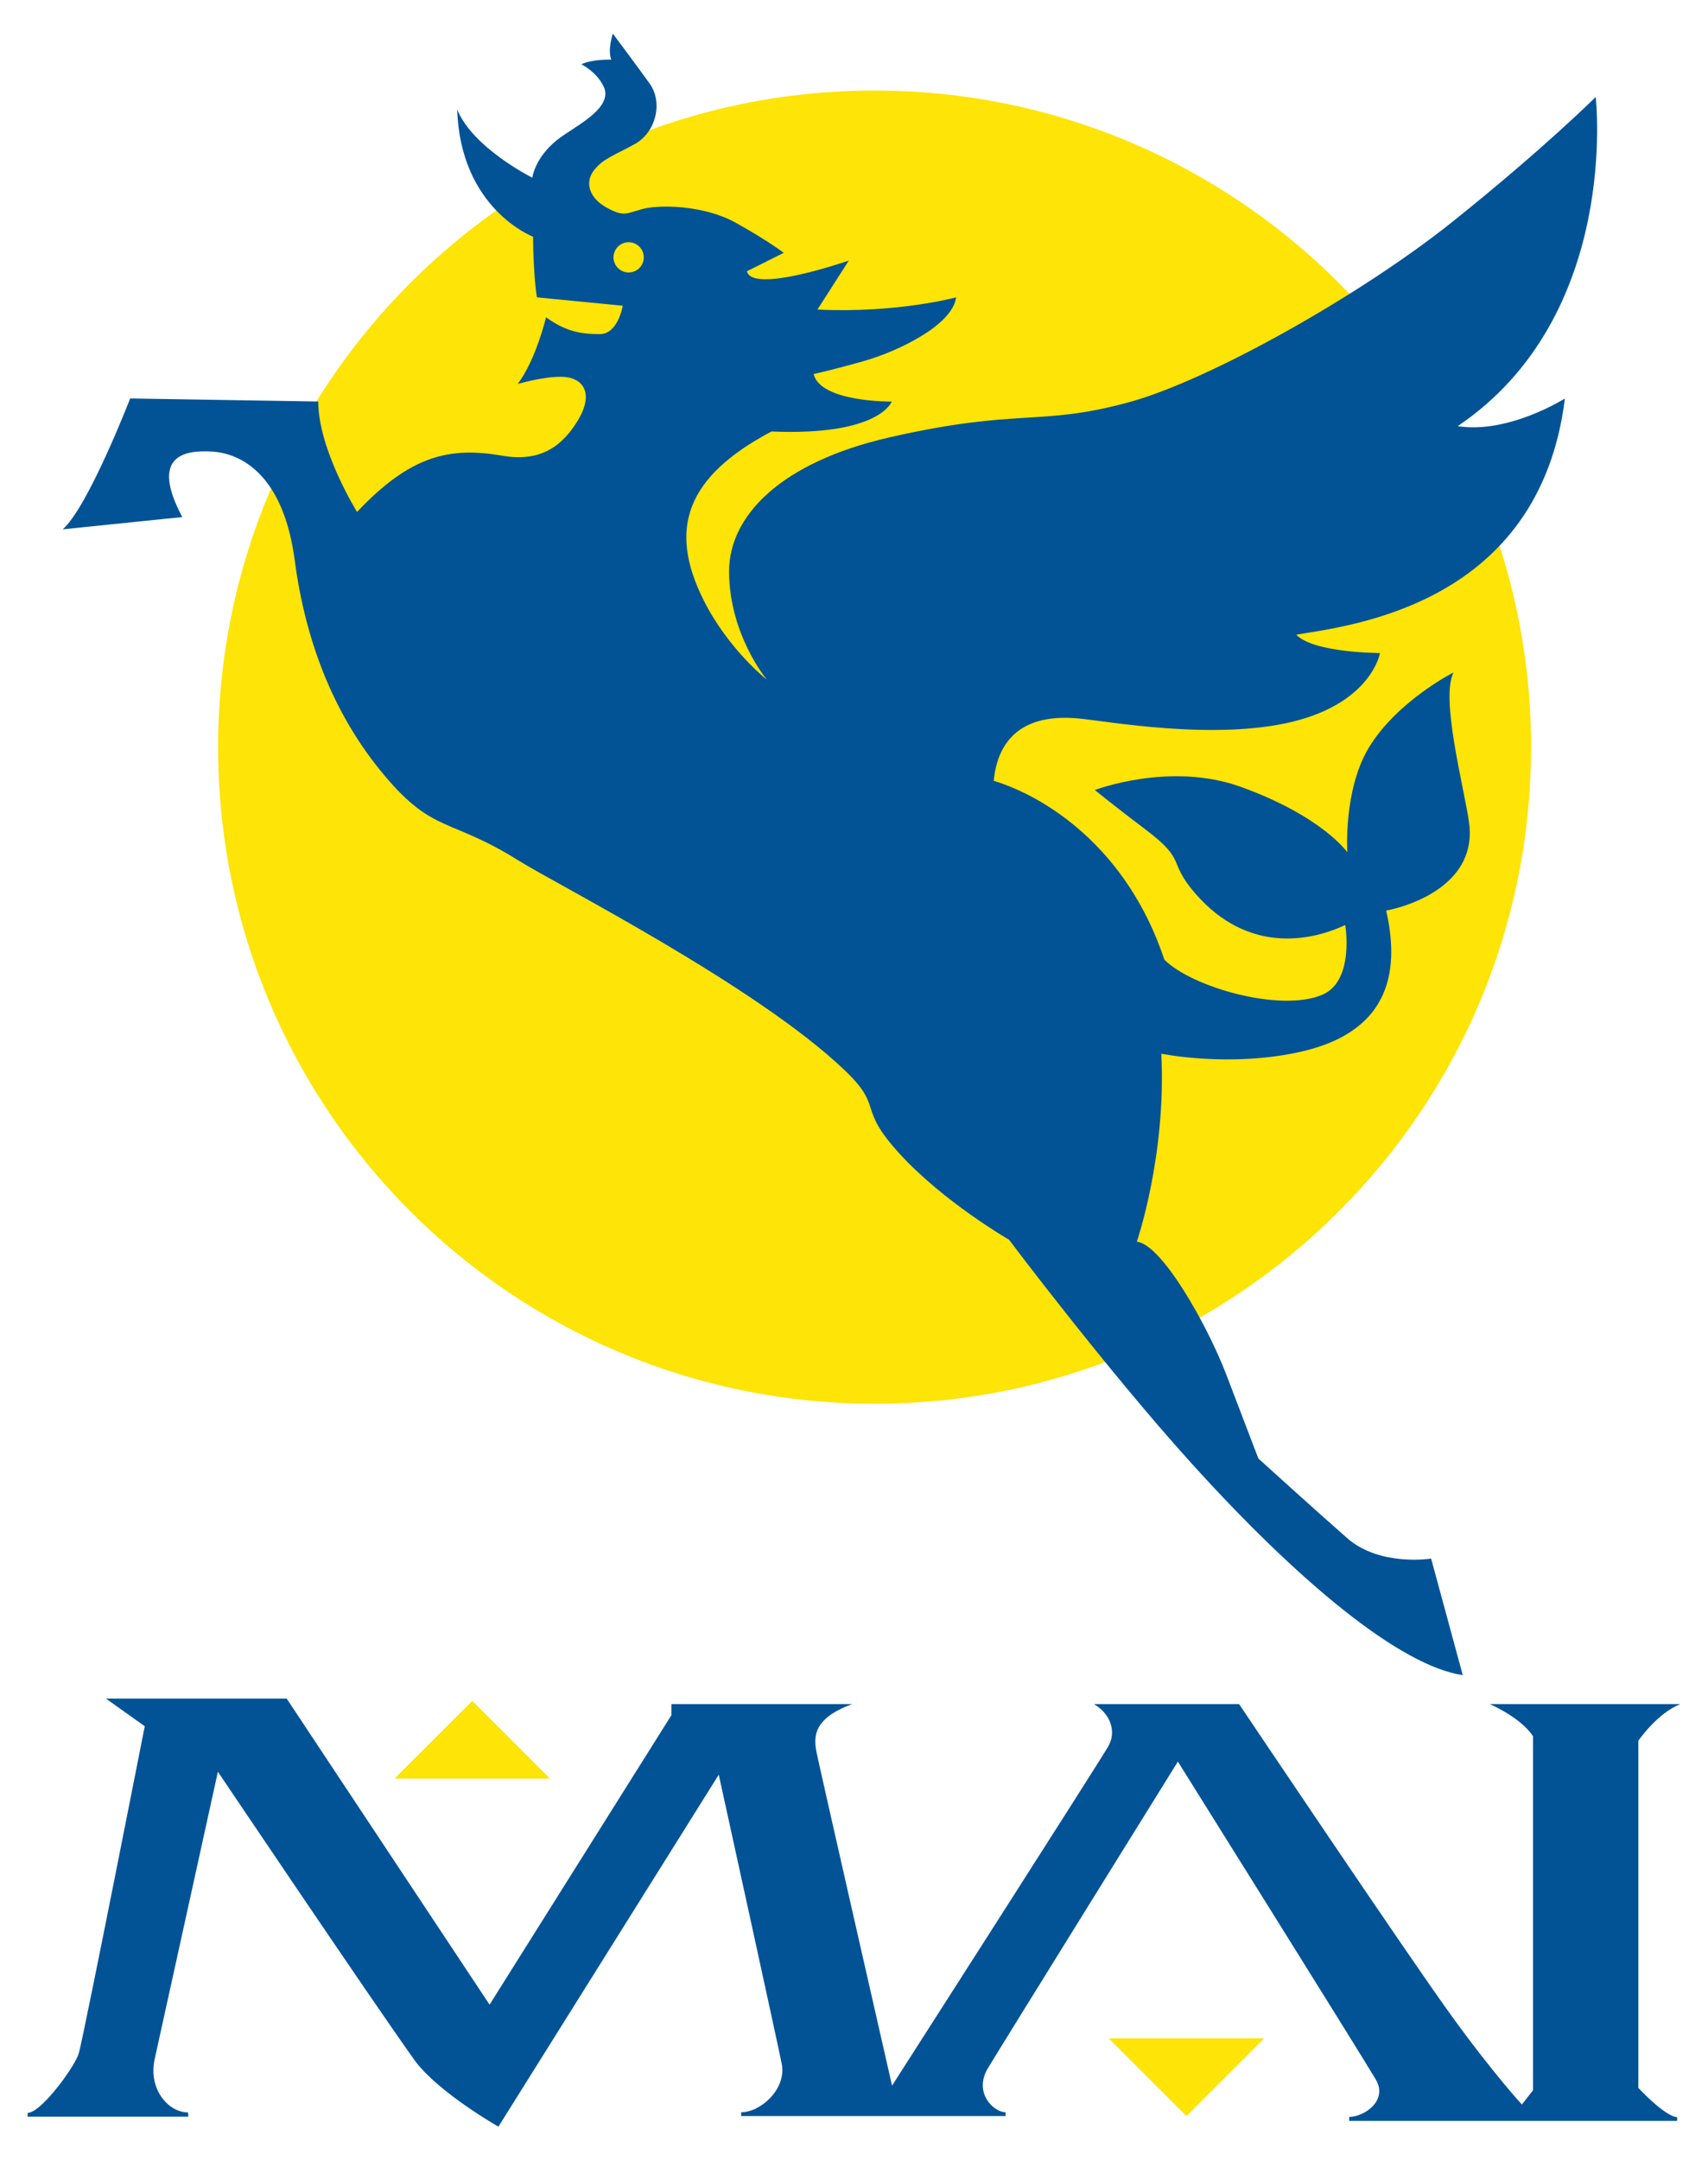
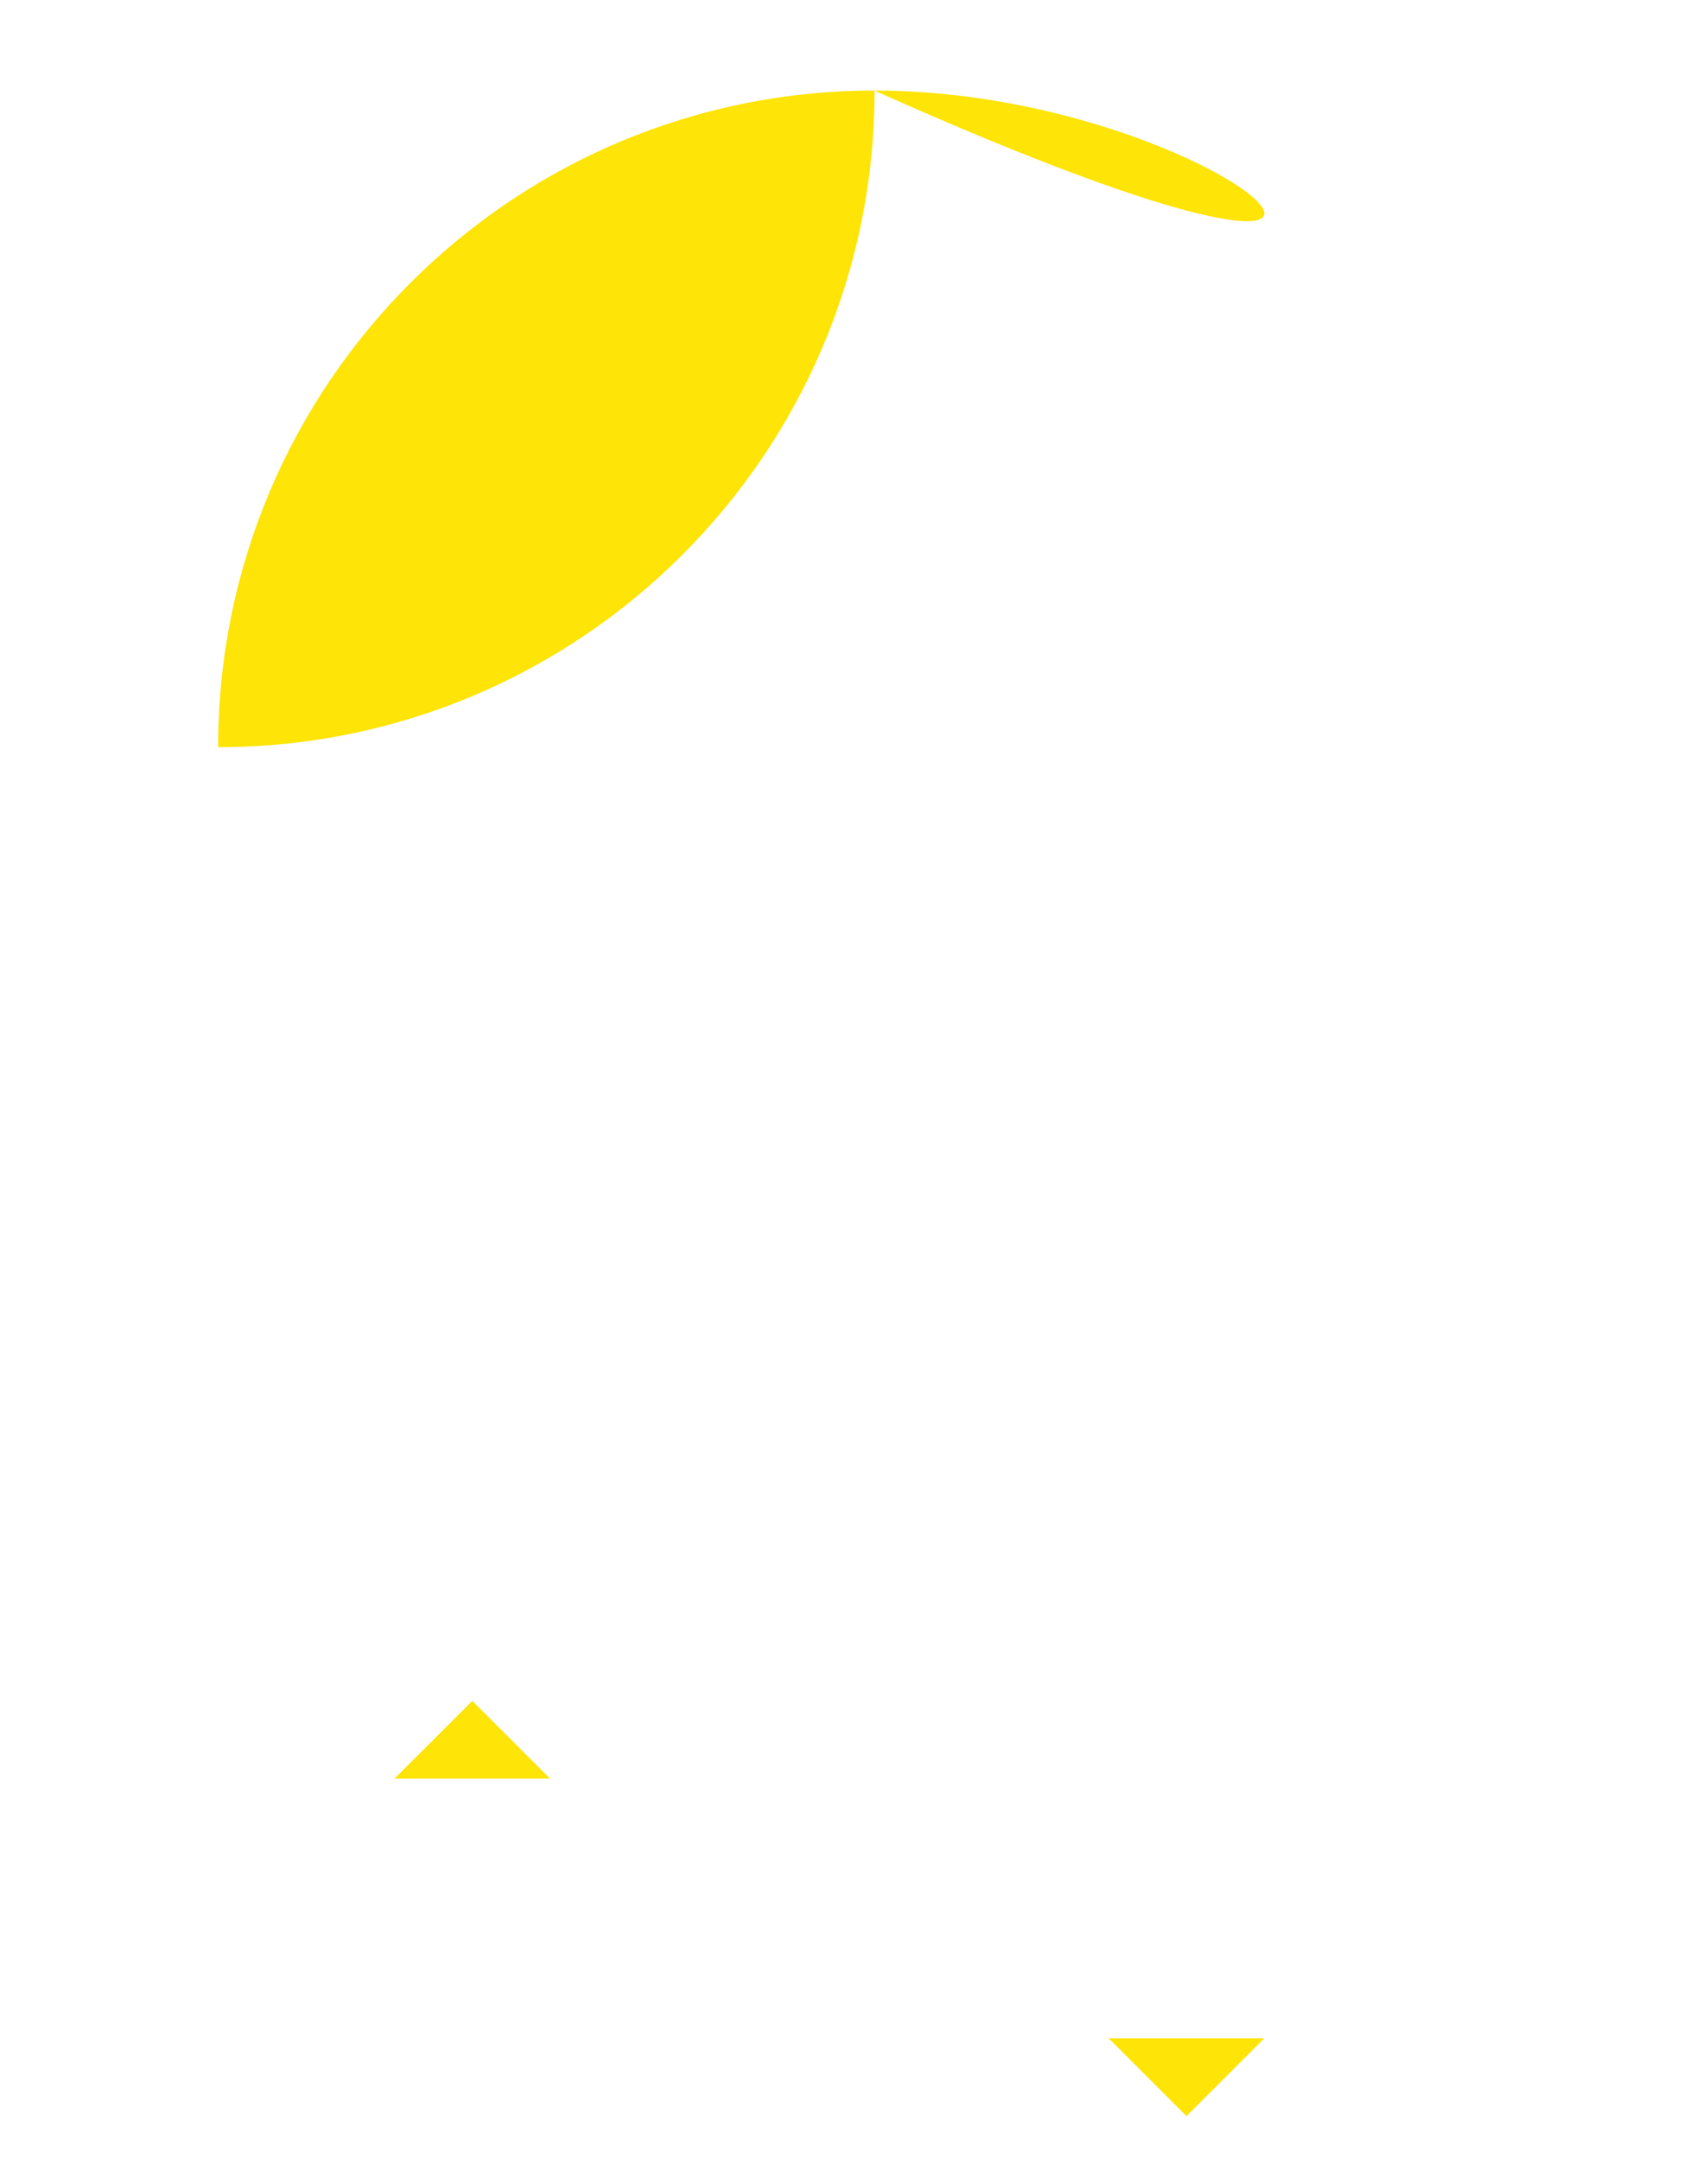
<svg xmlns="http://www.w3.org/2000/svg" version="1.1" id="Ebene_1" x="0px" y="0px" width="103.333px" height="130.667px" viewBox="0 0 103.333 130.667" enable-background="new 0 0 103.333 130.667" xml:space="preserve">
-   <path fill="#FEE407" d="M23.867,107.583h9.406l-4.701-4.699L23.867,107.583z M71.781,127.999l4.699-4.699h-9.399L71.781,127.999z   M52.913,5.477c-21.934,0-39.717,17.782-39.717,39.719c0,21.933,17.783,39.713,39.717,39.713c21.932,0,39.715-17.78,39.715-39.713  C92.627,23.259,74.844,5.477,52.913,5.477z" />
-   <path fill="#015396" d="M99.12,126.294v-21.001c0,0,1.145-1.676,2.547-2.215H90.131c0,0,1.879,0.805,2.615,1.945v21.416  l-0.673,0.858c0,0-1.743-1.876-4.356-5.503c-2.617-3.621-12.752-18.717-12.752-18.717H66.18c0.938,0.537,1.41,1.607,0.873,2.55  c-0.535,0.942-13.084,20.53-13.084,20.53s-4.359-19.123-4.561-20.127c-0.201-1.01-0.201-2.082,2.146-2.953H40.619v0.672l-11,17.509  l-12.276-18.515H6.407l2.35,1.673c0,0-3.642,18.518-3.989,19.78c-0.203,0.756-2.267,3.604-3.089,3.604  c0,0.02-0.012,0.234-0.012,0.234h9.728l-0.019-0.258c-1.203,0-2.42-1.422-2.017-3.233s3.823-17.374,3.823-17.374  s9.394,13.955,11.941,17.509c1.475,1.944,5.031,3.959,5.031,3.959l13.33-21.29c0,0,3.51,15.991,3.812,17.501  c0.297,1.509-1.277,2.918-2.451,2.918v0.229h16c0,0-0.032-0.229,0-0.229c-0.737,0-1.965-1.185-1.076-2.667  c0.89-1.482,11.492-18.544,11.492-18.544s11.242,17.972,11.982,19.245c0.736,1.275-0.721,2.247-1.617,2.247v0.239h19.84v-0.223  C100.713,128.016,99.12,126.294,99.12,126.294z M12.881,27.319c1.731,0.121,4.268,1.422,4.947,6.557  c0.68,5.132,2.475,9.52,5.442,13.044c2.967,3.524,3.956,2.532,8.097,5.129c2.348,1.469,14.379,7.573,19.723,12.676  c2.439,2.325,0.681,2.162,3.34,5.067c2.662,2.914,6.615,5.197,6.615,5.197s5.834,7.754,10.943,13.418  c6.598,7.313,12.738,12.365,16.508,12.918l-1.914-7.049c0,0-3.093,0.498-5.07-1.23c-1.913-1.676-5.379-4.822-5.379-4.822  s-0.744-1.922-1.916-5.01c-1.176-3.092-3.957-7.979-5.442-8.104c0,0,1.793-5.195,1.485-11.373c0,0,4.168,0.854,8.467-0.127  c5.662-1.289,5.878-5.256,5.136-8.531c1.603-0.307,5.562-1.67,5.007-5.379c-0.332-2.221-1.73-7.48-0.931-9.025  c0,0-3.466,1.749-5.164,4.613c-1.506,2.561-1.263,6.267-1.263,6.267s-1.483-2.163-6.43-3.955c-4.287-1.555-8.844,0.187-8.844,0.187  s1.188,0.972,3.094,2.41c2.533,1.916,1.24,1.859,3.024,3.894c3.094,3.526,6.806,2.907,9.03,1.86c0,0,0.578,3.373-1.381,4.218  c-2.531,1.083-7.891-0.449-9.562-2.121c-2.287-6.864-7.293-9.896-10.322-10.819c0.245-2.537,1.791-4.082,5.129-3.771  c1.742,0.162,8.225,1.361,12.984,0.188c4.762-1.178,5.255-4.145,5.255-4.145s-4.021,0-5.067-1.111  c3.398-0.559,14.713-1.854,16.254-14.285c0,0-3.416,2.157-6.485,1.672c9.892-6.679,8.347-19.91,8.347-19.91s-3.095,3.09-8.656,7.541  c-5.567,4.453-14.81,9.648-19.664,10.945c-5.428,1.455-6.551,0.312-14.403,2.102c-6.608,1.511-9.705,4.763-9.705,8.102  c0,3.833,2.284,6.553,2.284,6.553s-2.335-1.824-3.833-4.822c-2.163-4.326-1.021-7.469,4.112-10.188  c6.539,0.277,7.278-1.809,7.278-1.809s-4.312,0.051-4.728-1.668c0,0,1.109-0.233,3.061-0.789c1.948-0.555,5.334-2.131,5.562-3.848  c0,0-3.569,0.971-8.393,0.74l1.902-2.966c0,0-5.844,2.04-6.166,0.647l2.227-1.113c0,0-0.886-0.692-2.877-1.807  c-1.992-1.113-4.729-1.113-5.703-0.836c-0.976,0.276-1.112,0.465-2.133-0.092c-1.018-0.554-1.346-1.482-0.791-2.229  c0.557-0.74,1.256-0.93,2.504-1.623c1.254-0.695,1.719-2.502,0.883-3.659c-0.834-1.159-2.224-3.017-2.224-3.017  s-0.325,0.974-0.094,1.578c0,0-1.114-0.045-1.81,0.278c0,0,0.912,0.442,1.346,1.341c0.648,1.346-1.854,2.459-2.83,3.25  c-1.348,1.092-1.482,2.271-1.482,2.271s-3.617-1.809-4.543-4.127c0.184,6.027,4.588,7.697,4.588,7.697s0,2.18,0.233,3.666  l5.192,0.508c0,0-0.277,1.716-1.389,1.716c-1.115,0-2.043-0.14-3.25-1.019c0,0-0.602,2.547-1.712,4.035c0,0,1.481-0.436,2.597-0.436  c1.346,0,2.054,0.959,1.037,2.645c-0.935,1.54-2.244,2.538-4.578,2.129c-3.215-0.553-5.563,0-8.779,3.403  c0,0-2.348-3.771-2.348-6.679L7.875,24.102c0,0-2.535,6.559-4.08,7.916l7.234-0.742C9.049,27.563,11.151,27.196,12.881,27.319z   M37.117,15.567c0-0.506,0.411-0.916,0.914-0.916c0.507,0,0.917,0.41,0.917,0.916c0,0.504-0.41,0.914-0.917,0.914  C37.528,16.481,37.117,16.071,37.117,15.567z" />
+   <path fill="#FEE407" d="M23.867,107.583h9.406l-4.701-4.699L23.867,107.583z M71.781,127.999l4.699-4.699h-9.399L71.781,127.999z   M52.913,5.477c-21.934,0-39.717,17.782-39.717,39.719c21.932,0,39.715-17.78,39.715-39.713  C92.627,23.259,74.844,5.477,52.913,5.477z" />
</svg>